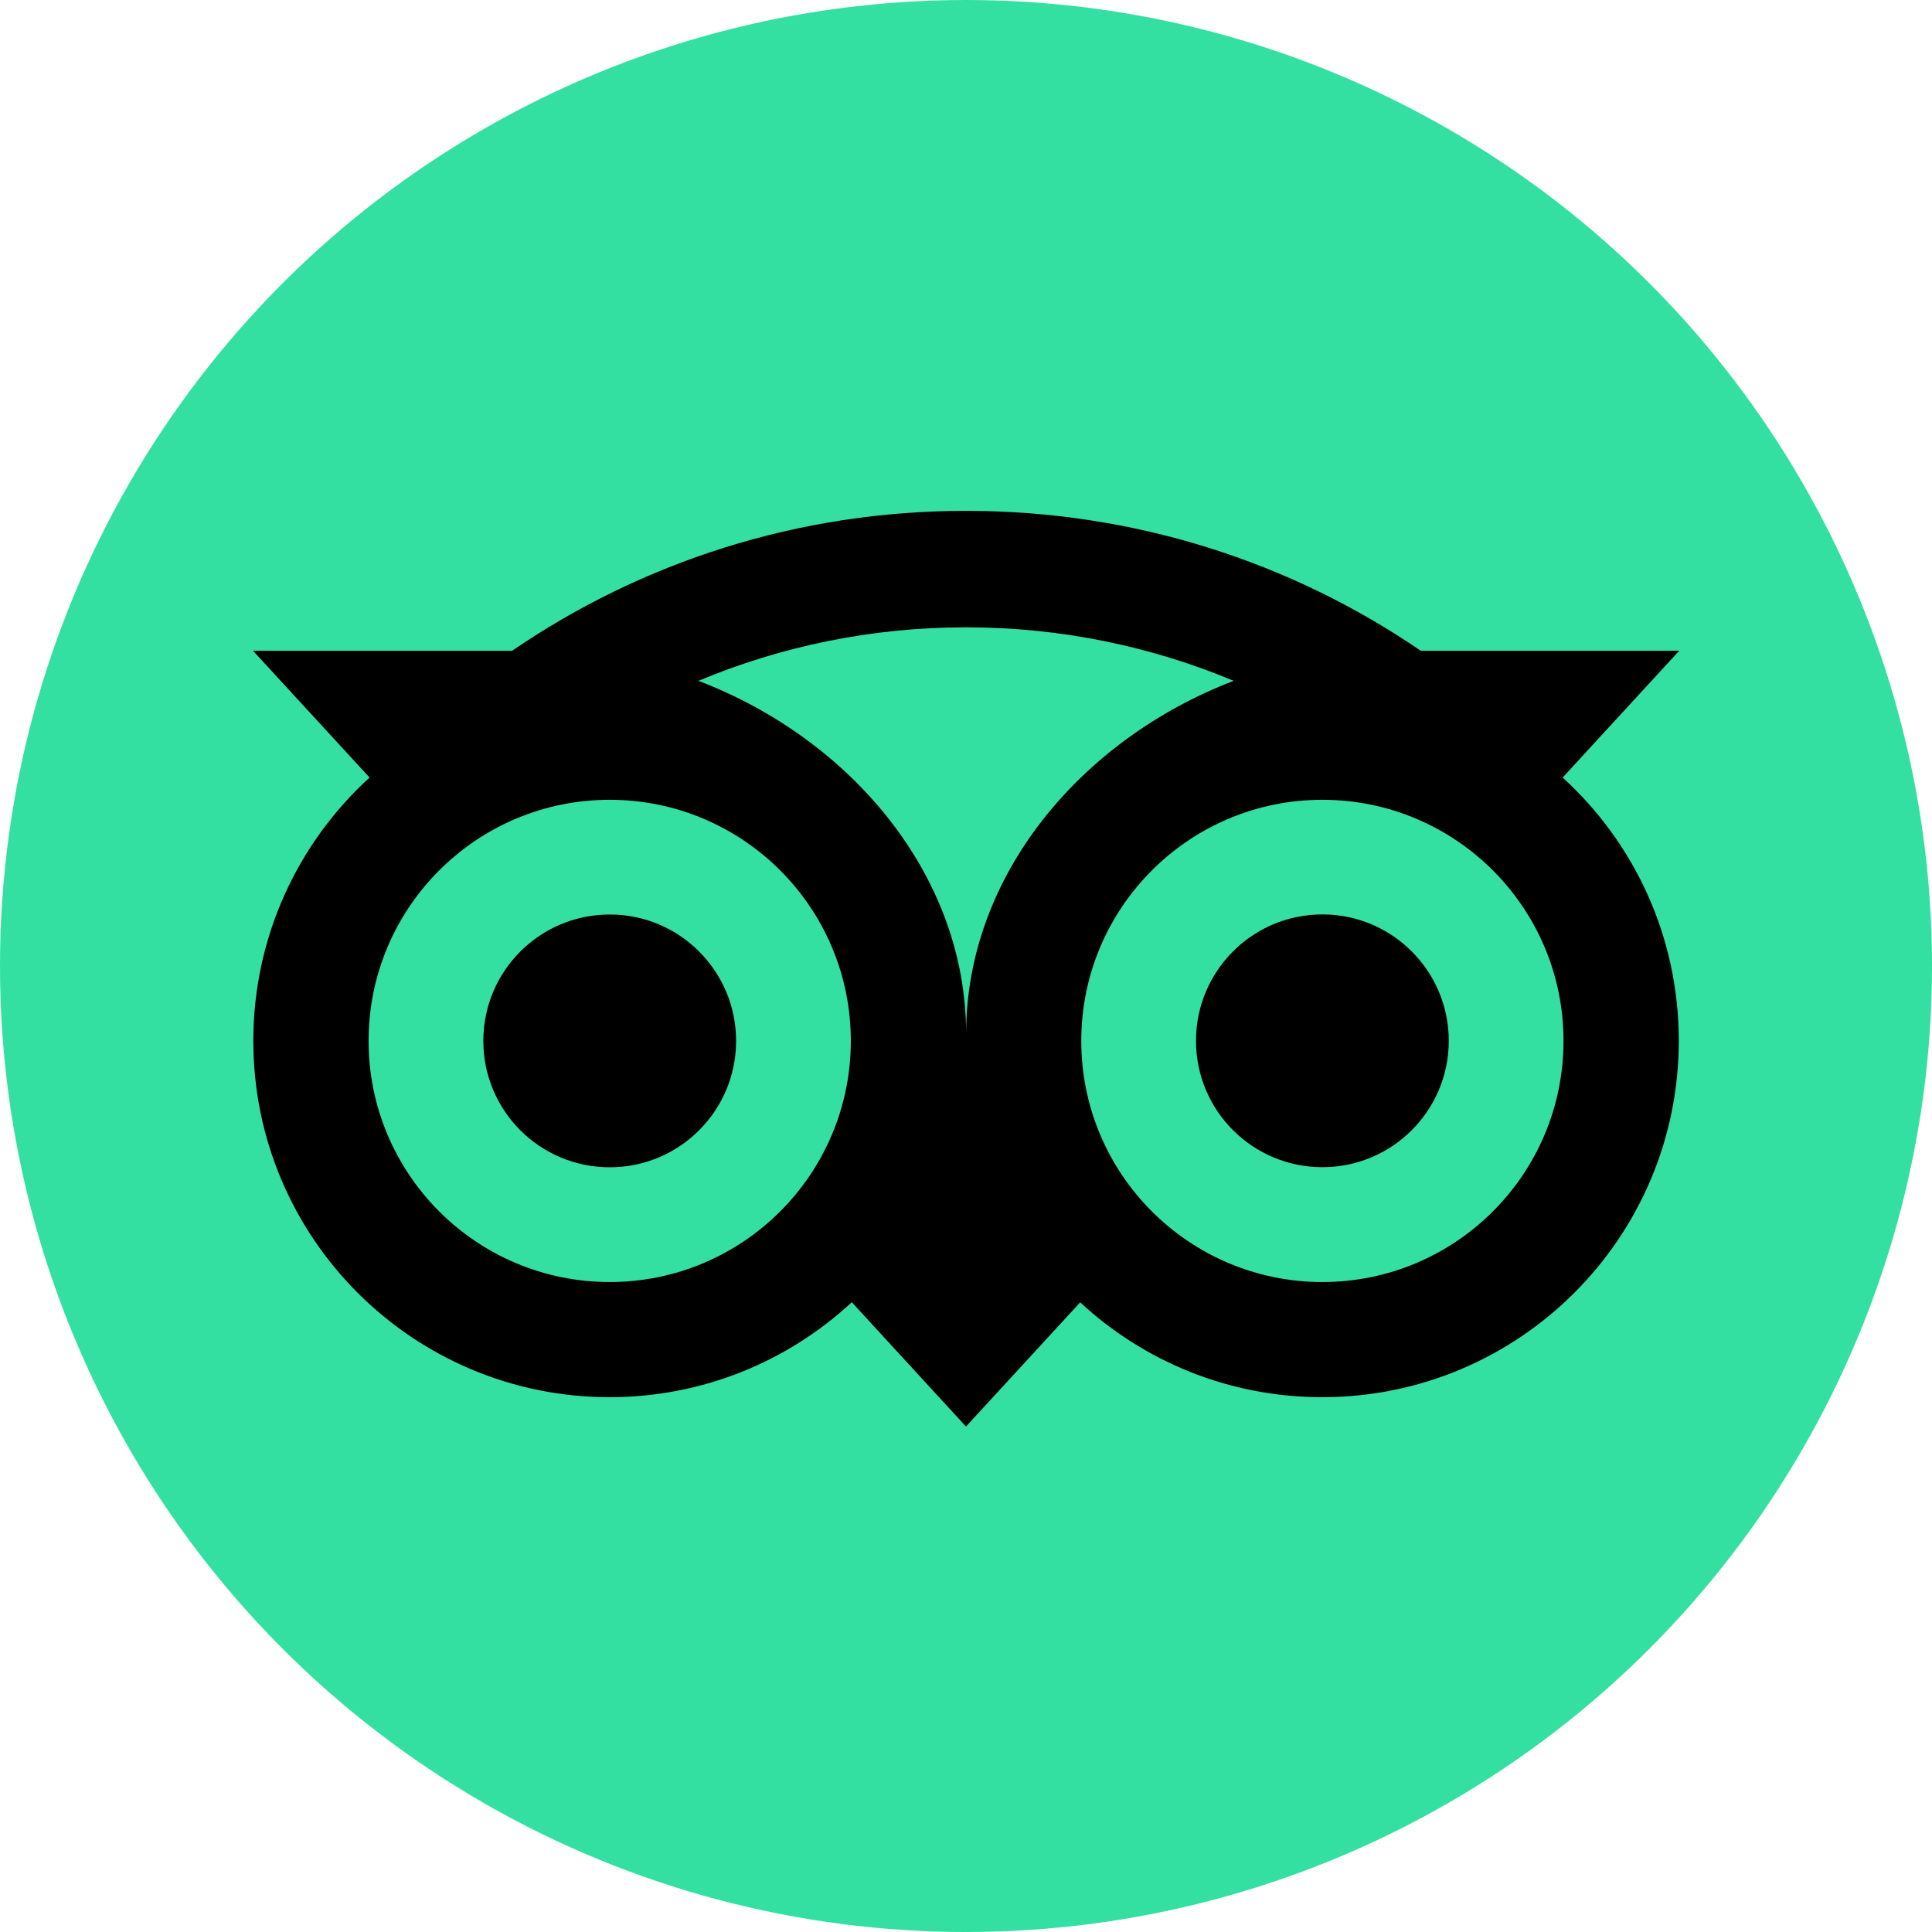
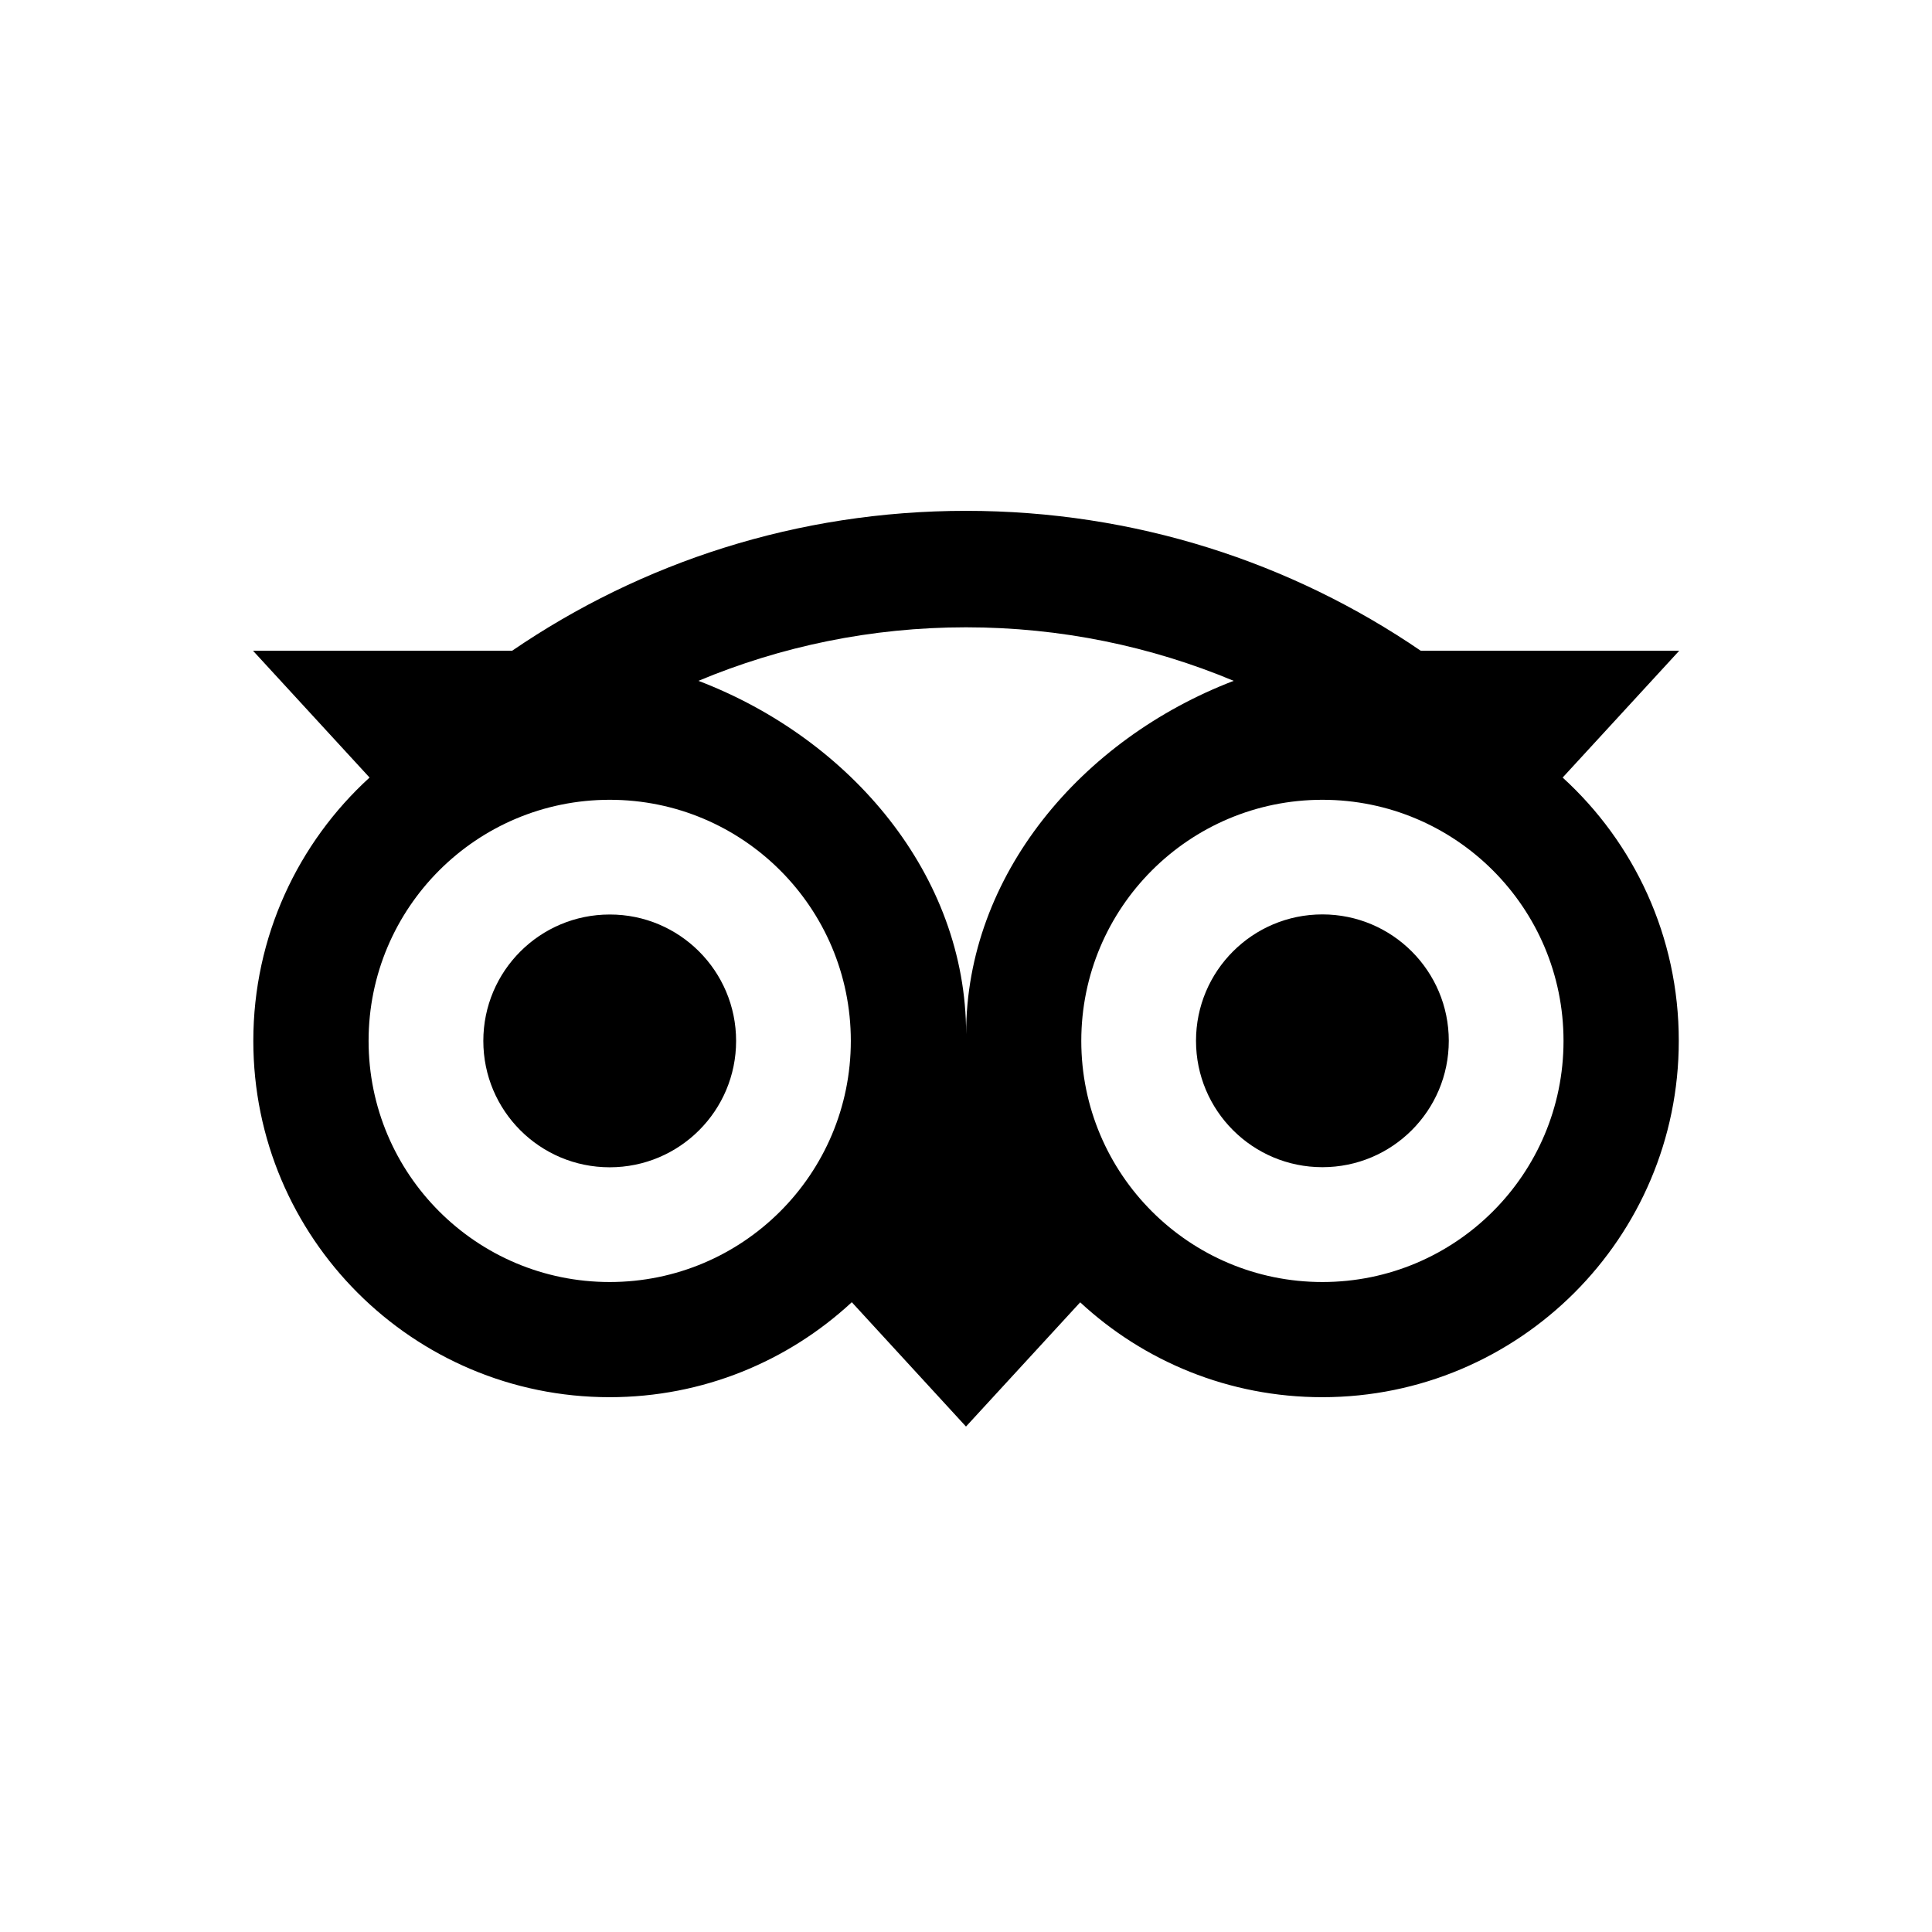
<svg xmlns="http://www.w3.org/2000/svg" viewBox="0 0 1333.31 1333.31" shape-rendering="geometricPrecision" text-rendering="geometricPrecision" image-rendering="optimizeQuality" fill-rule="evenodd" clip-rule="evenodd" height="26" width="26">
  <g fill-rule="nonzero">
-     <circle cx="666.66" cy="666.66" r="666.66" fill="#34e0a1" />
-     <path d="M1078.42 536.6l80.45-87.52h-178.4c-89.31-61.01-197.17-96.54-313.81-96.54-116.5 0-224.06 35.61-313.22 96.54H174.6l80.44 87.52c-49.31 44.99-80.22 109.8-80.22 181.75 0 135.79 110.09 245.88 245.88 245.88 64.51 0 123.27-24.88 167.14-65.55l78.81 85.81 78.81-85.73c43.87 40.67 102.57 65.47 167.07 65.47 135.79 0 246.03-110.09 246.03-245.88.07-72.03-30.84-136.83-80.15-181.75zM420.77 884.75c-91.92 0-166.4-74.48-166.4-166.4s74.49-166.4 166.4-166.4c91.92 0 166.4 74.49 166.4 166.4 0 91.91-74.49 166.4-166.4 166.4zm245.96-171.24c0-109.5-79.63-203.5-184.73-243.65 56.84-23.76 119.18-36.94 184.66-36.94 65.47 0 127.89 13.18 184.73 36.94-105.02 40.23-184.65 134.15-184.65 243.65zm245.88 171.24c-91.92 0-166.4-74.48-166.4-166.4s74.49-166.4 166.4-166.4c91.92 0 166.4 74.49 166.4 166.4 0 91.91-74.49 166.4-166.4 166.4zm0-253.7c-48.2 0-87.23 39.03-87.23 87.23 0 48.19 39.03 87.22 87.23 87.22 48.19 0 87.22-39.03 87.22-87.22 0-48.12-39.03-87.23-87.22-87.23zM508 718.35c0 48.19-39.03 87.22-87.23 87.22-48.19 0-87.22-39.03-87.22-87.22 0-48.2 39.03-87.23 87.22-87.23 48.19-.07 87.23 39.03 87.23 87.23z" />
+     <path d="M1078.42 536.6l80.45-87.52h-178.4c-89.31-61.01-197.17-96.54-313.81-96.54-116.5 0-224.06 35.61-313.22 96.54H174.6l80.44 87.52c-49.31 44.99-80.22 109.8-80.22 181.75 0 135.79 110.09 245.88 245.88 245.88 64.51 0 123.27-24.88 167.14-65.55l78.81 85.81 78.81-85.73c43.87 40.67 102.57 65.47 167.07 65.47 135.79 0 246.03-110.09 246.03-245.88.07-72.03-30.84-136.83-80.15-181.75zM420.77 884.75c-91.92 0-166.4-74.48-166.4-166.4s74.49-166.4 166.4-166.4c91.92 0 166.4 74.49 166.4 166.4 0 91.91-74.49 166.4-166.4 166.4zm245.96-171.24c0-109.5-79.63-203.5-184.73-243.65 56.84-23.76 119.18-36.94 184.66-36.94 65.47 0 127.89 13.18 184.73 36.94-105.02 40.23-184.65 134.15-184.65 243.65m245.88 171.24c-91.92 0-166.4-74.48-166.4-166.4s74.49-166.4 166.4-166.4c91.92 0 166.4 74.49 166.4 166.4 0 91.91-74.49 166.4-166.4 166.4zm0-253.7c-48.2 0-87.23 39.03-87.23 87.23 0 48.19 39.03 87.22 87.23 87.22 48.19 0 87.22-39.03 87.22-87.22 0-48.12-39.03-87.23-87.22-87.23zM508 718.35c0 48.19-39.03 87.22-87.23 87.22-48.19 0-87.22-39.03-87.22-87.22 0-48.2 39.03-87.23 87.22-87.23 48.19-.07 87.23 39.03 87.23 87.23z" />
  </g>
</svg>